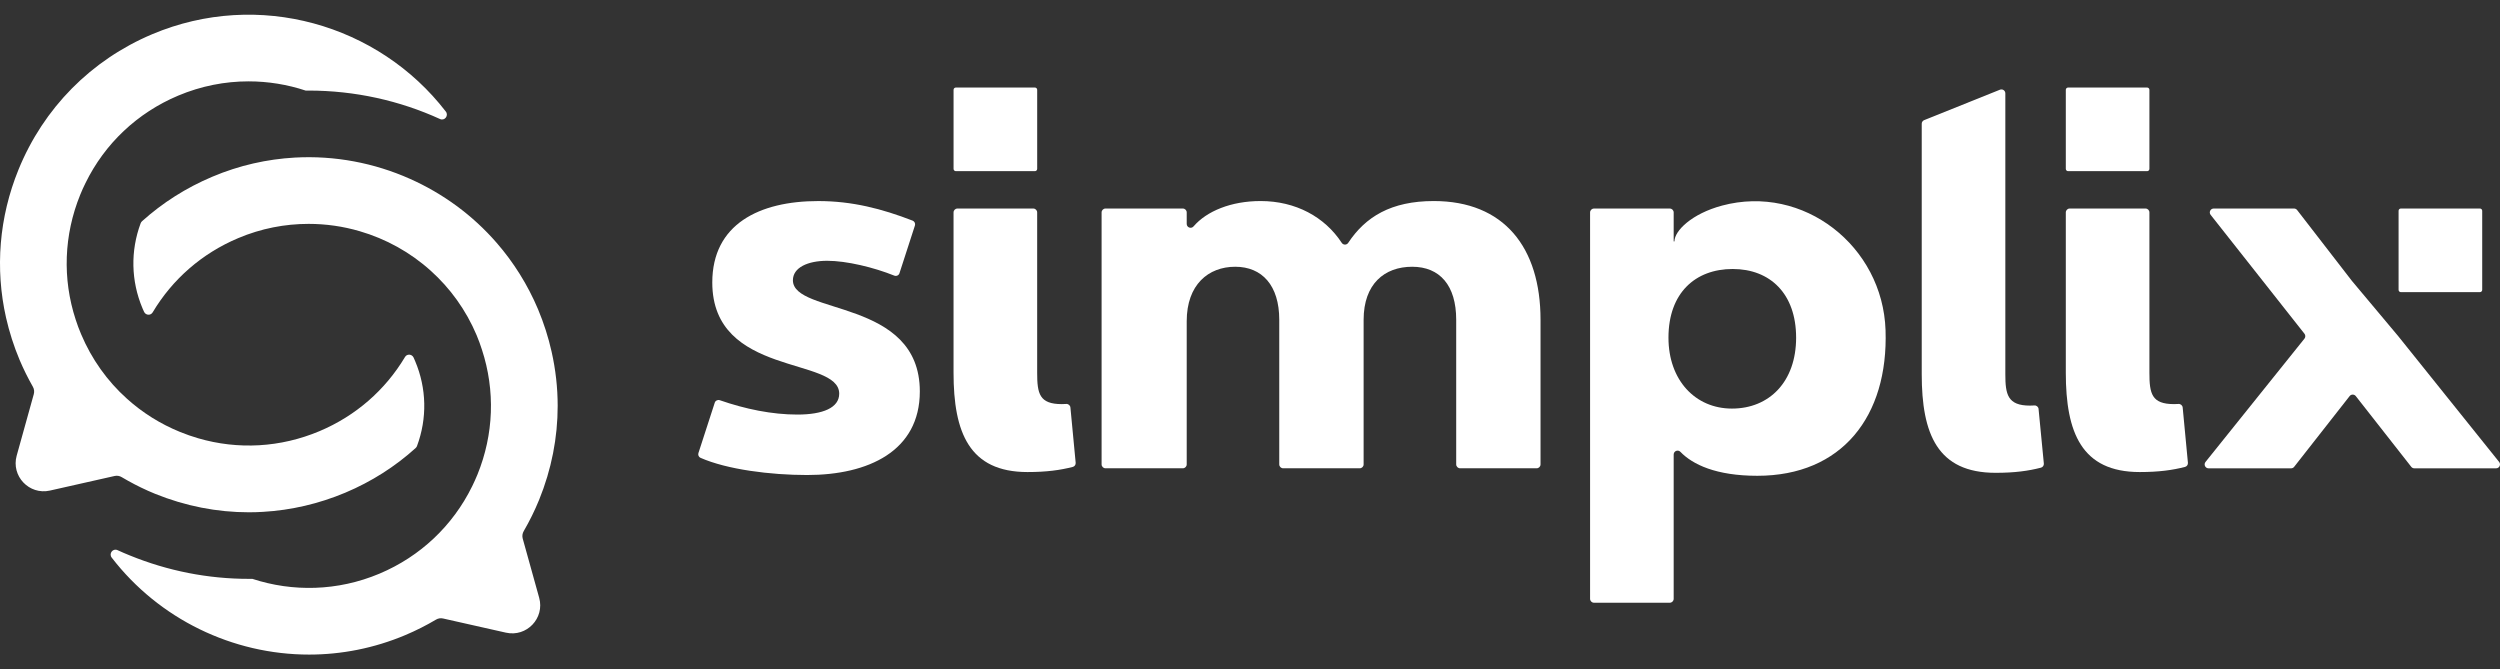
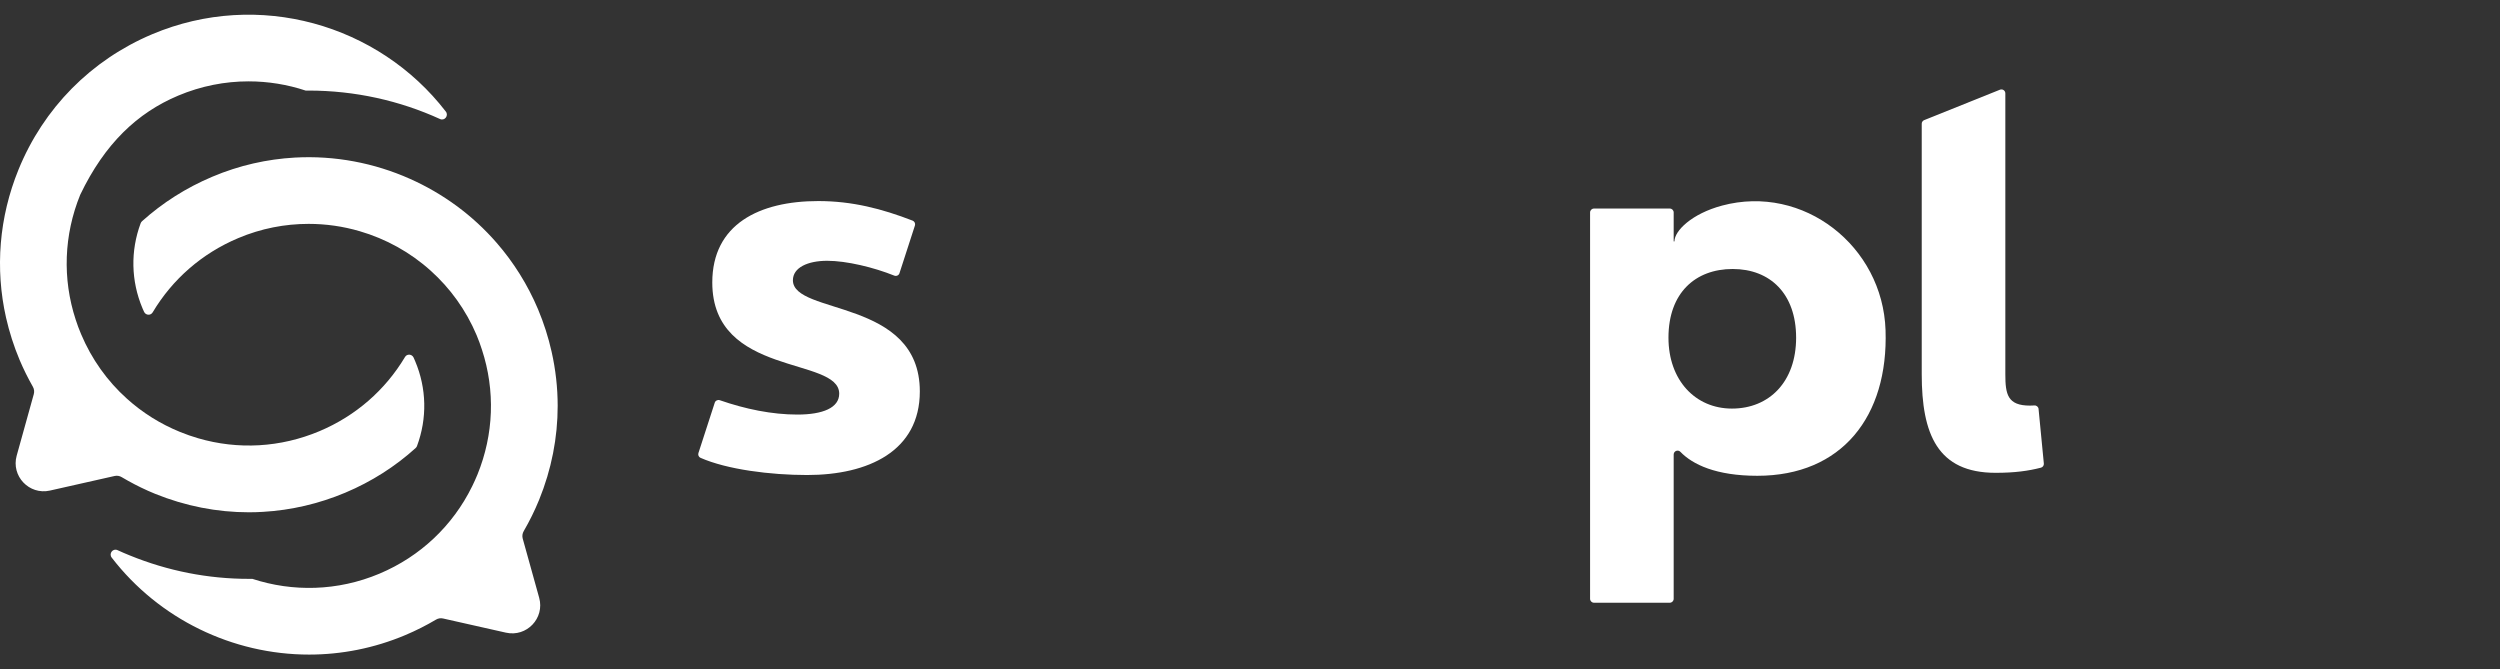
<svg xmlns="http://www.w3.org/2000/svg" width="127" height="34" viewBox="0 0 127 34" fill="none">
  <rect x="0" y="0" width="127" height="34" fill="#333333" stroke="none" />
  <path d="M40.28 14.236C40.28 13.59 41.038 13.248 42.024 13.248C43.01 13.248 44.388 13.583 45.429 14.001C45.536 14.044 45.658 13.99 45.693 13.879L46.478 11.457C46.511 11.356 46.459 11.246 46.361 11.208C44.795 10.602 43.287 10.214 41.569 10.214C38.573 10.214 36.184 11.391 36.184 14.349C36.184 19.166 42.632 18.102 42.632 19.999C42.632 20.718 41.797 21.06 40.507 21.06C39.218 21.06 37.872 20.784 36.563 20.33C36.458 20.295 36.344 20.35 36.31 20.455L35.48 23.015C35.449 23.111 35.493 23.217 35.585 23.257C36.933 23.851 39.141 24.131 41 24.131C44.109 24.131 46.727 22.918 46.727 19.884C46.727 15.144 40.279 16.017 40.279 14.234L40.28 14.236Z" fill="white" />
-   <path d="M72.836 10.213C70.665 10.213 69.362 11.017 68.489 12.337C68.412 12.455 68.239 12.455 68.161 12.337C67.296 11.017 65.819 10.213 64.037 10.213C62.54 10.213 61.298 10.727 60.632 11.501C60.512 11.641 60.285 11.558 60.285 11.373V10.791C60.285 10.682 60.196 10.593 60.086 10.593H56.16C56.05 10.593 55.961 10.682 55.961 10.791V23.591C55.961 23.701 56.05 23.789 56.16 23.789H60.086C60.196 23.789 60.285 23.701 60.285 23.591V16.318C60.285 14.461 61.384 13.551 62.749 13.551C64.113 13.551 64.986 14.499 64.986 16.243V23.591C64.986 23.701 65.075 23.789 65.185 23.789H69.073C69.183 23.789 69.272 23.701 69.272 23.591V16.243C69.272 14.424 70.333 13.551 71.738 13.551C73.143 13.551 73.975 14.499 73.975 16.243V23.591C73.975 23.701 74.064 23.789 74.174 23.789H78.06C78.17 23.789 78.259 23.701 78.259 23.591V16.243C78.259 12.566 76.401 10.213 72.836 10.213Z" fill="white" />
  <path d="M87.482 10.444C85.941 10.856 85.062 11.727 85.062 12.262H85.023V10.793C85.023 10.683 84.935 10.594 84.825 10.594H80.975C80.865 10.594 80.776 10.683 80.776 10.793V30.42C80.776 30.53 80.865 30.619 80.975 30.619H84.825C84.935 30.619 85.023 30.53 85.023 30.42V23.09C85.023 22.91 85.242 22.824 85.366 22.955C85.985 23.597 87.179 24.17 89.271 24.17C93.567 24.17 95.933 21.154 95.786 16.773C95.643 12.499 91.611 9.339 87.48 10.444H87.482ZM87.983 20.756C86.123 20.756 84.758 19.316 84.758 17.154C84.758 14.88 86.123 13.665 88.021 13.665C89.919 13.665 91.243 14.917 91.243 17.154C91.243 19.392 89.878 20.756 87.983 20.756Z" fill="white" />
  <path d="M103.56 20.775C103.549 20.666 103.451 20.587 103.343 20.597C103.259 20.605 103.19 20.605 103.122 20.605C101.986 20.605 101.871 20.037 101.871 19.012V4.742C101.871 4.601 101.729 4.505 101.598 4.557L97.749 6.102C97.674 6.132 97.624 6.204 97.624 6.286V19.012C97.624 22.046 98.421 24.019 101.378 24.019C102.357 24.019 103.044 23.921 103.68 23.758C103.775 23.734 103.836 23.644 103.827 23.547L103.559 20.776L103.56 20.775Z" fill="white" />
-   <path d="M110.88 20.7C110.869 20.591 110.771 20.511 110.663 20.521C110.578 20.529 110.51 20.529 110.442 20.529C109.304 20.529 109.19 19.998 109.19 18.936V10.791C109.19 10.682 109.102 10.593 108.992 10.593H105.141C105.032 10.593 104.943 10.682 104.943 10.791V18.936C104.943 21.97 105.74 23.98 108.699 23.98C109.675 23.98 110.365 23.882 111 23.719C111.094 23.695 111.156 23.605 111.146 23.508L110.88 20.699V20.7ZM109.075 4.447H105.058C104.995 4.447 104.943 4.499 104.943 4.563V8.579C104.943 8.643 104.995 8.695 105.058 8.695H109.075C109.139 8.695 109.19 8.643 109.19 8.579V4.563C109.19 4.499 109.139 4.447 109.075 4.447Z" fill="white" />
-   <path d="M54.377 20.7C54.367 20.591 54.268 20.511 54.16 20.521C54.076 20.529 54.008 20.529 53.939 20.529C52.801 20.529 52.688 19.998 52.688 18.936V10.791C52.688 10.682 52.599 10.593 52.489 10.593H48.639C48.529 10.593 48.44 10.682 48.44 10.791V18.936C48.44 21.97 49.237 23.98 52.196 23.98C53.173 23.98 53.862 23.882 54.497 23.719C54.592 23.695 54.653 23.605 54.644 23.508L54.377 20.699V20.7ZM52.574 4.447H48.557C48.493 4.447 48.441 4.499 48.441 4.563V8.579C48.441 8.643 48.493 8.695 48.557 8.695H52.574C52.637 8.695 52.689 8.643 52.689 8.579V4.563C52.689 4.499 52.637 4.447 52.574 4.447Z" fill="white" />
-   <path d="M121.831 17.078L119.48 14.273L116.694 10.67C116.656 10.622 116.598 10.593 116.537 10.593H112.457C112.291 10.593 112.198 10.785 112.301 10.915L117.067 16.954C117.125 17.027 117.123 17.13 117.067 17.202L112.04 23.467C111.936 23.598 112.028 23.791 112.195 23.791H116.387C116.448 23.791 116.506 23.763 116.543 23.715L119.361 20.122C119.441 20.02 119.594 20.02 119.674 20.122L122.492 23.715C122.53 23.763 122.588 23.791 122.648 23.791H126.801C126.967 23.791 127.061 23.598 126.956 23.467L121.831 17.078Z" fill="white" />
-   <path d="M125.98 10.593H121.964C121.9 10.593 121.848 10.645 121.848 10.708V14.725C121.848 14.789 121.9 14.841 121.964 14.841H125.98C126.044 14.841 126.096 14.789 126.096 14.725V10.708C126.096 10.645 126.044 10.593 125.98 10.593Z" fill="white" />
-   <path d="M7.504 24.926C7.628 24.98 7.751 25.032 7.875 25.084C9.415 25.709 11.027 26.024 12.642 26.024C12.882 26.024 13.121 26.017 13.363 26.002C14.782 25.92 16.194 25.594 17.544 25.027C18.874 24.467 20.074 23.701 21.114 22.761C21.145 22.733 21.169 22.697 21.184 22.657C21.705 21.254 21.675 19.73 21.09 18.346C21.063 18.285 21.037 18.223 21.01 18.163C20.927 17.983 20.676 17.964 20.575 18.134C19.572 19.816 18.067 21.129 16.23 21.903C14.252 22.736 12.096 22.858 10.061 22.262C9.755 22.173 9.453 22.067 9.154 21.946C8.143 21.535 7.233 20.962 6.446 20.252C5.448 19.357 4.653 18.242 4.118 16.971C4.014 16.728 3.923 16.481 3.843 16.232C3.165 14.159 3.245 11.937 4.075 9.894C4.157 9.691 4.246 9.494 4.342 9.301C5.323 7.295 6.975 5.733 9.052 4.858C10.22 4.366 11.433 4.133 12.628 4.133C13.62 4.133 14.599 4.294 15.526 4.601H15.675C18.032 4.601 20.3 5.11 22.354 6.047C22.588 6.155 22.805 5.871 22.648 5.668C19.231 1.236 13.129 -0.535 7.735 1.737C4.627 3.048 2.214 5.491 0.94 8.616C-0.046 11.037 -0.256 13.643 0.308 16.141C0.474 16.868 0.701 17.585 0.997 18.287C1.196 18.757 1.421 19.209 1.669 19.645C1.735 19.759 1.752 19.894 1.717 20.021L0.848 23.146C0.558 24.186 1.483 25.158 2.536 24.921L5.823 24.18C5.947 24.152 6.075 24.174 6.183 24.239C6.608 24.491 7.048 24.722 7.506 24.926H7.504Z" fill="white" />
+   <path d="M7.504 24.926C7.628 24.98 7.751 25.032 7.875 25.084C9.415 25.709 11.027 26.024 12.642 26.024C12.882 26.024 13.121 26.017 13.363 26.002C14.782 25.92 16.194 25.594 17.544 25.027C18.874 24.467 20.074 23.701 21.114 22.761C21.145 22.733 21.169 22.697 21.184 22.657C21.705 21.254 21.675 19.73 21.09 18.346C21.063 18.285 21.037 18.223 21.01 18.163C20.927 17.983 20.676 17.964 20.575 18.134C19.572 19.816 18.067 21.129 16.23 21.903C14.252 22.736 12.096 22.858 10.061 22.262C9.755 22.173 9.453 22.067 9.154 21.946C8.143 21.535 7.233 20.962 6.446 20.252C5.448 19.357 4.653 18.242 4.118 16.971C4.014 16.728 3.923 16.481 3.843 16.232C3.165 14.159 3.245 11.937 4.075 9.894C5.323 7.295 6.975 5.733 9.052 4.858C10.22 4.366 11.433 4.133 12.628 4.133C13.62 4.133 14.599 4.294 15.526 4.601H15.675C18.032 4.601 20.3 5.11 22.354 6.047C22.588 6.155 22.805 5.871 22.648 5.668C19.231 1.236 13.129 -0.535 7.735 1.737C4.627 3.048 2.214 5.491 0.94 8.616C-0.046 11.037 -0.256 13.643 0.308 16.141C0.474 16.868 0.701 17.585 0.997 18.287C1.196 18.757 1.421 19.209 1.669 19.645C1.735 19.759 1.752 19.894 1.717 20.021L0.848 23.146C0.558 24.186 1.483 25.158 2.536 24.921L5.823 24.18C5.947 24.152 6.075 24.174 6.183 24.239C6.608 24.491 7.048 24.722 7.506 24.926H7.504Z" fill="white" />
  <path d="M26.554 27.362C26.519 27.233 26.537 27.096 26.605 26.981C26.901 26.471 27.164 25.939 27.39 25.385C28.016 23.845 28.33 22.233 28.33 20.62C28.33 19.698 28.226 18.773 28.021 17.865C27.858 17.136 27.627 16.416 27.334 15.714C26.803 14.456 26.088 13.323 25.237 12.344C24.013 10.932 22.5 9.83 20.829 9.086C19.012 8.276 17.004 7.892 14.976 8.005C13.572 8.084 12.156 8.398 10.785 8.978C9.458 9.538 8.256 10.302 7.216 11.238C7.184 11.267 7.16 11.303 7.145 11.342C6.624 12.745 6.654 14.271 7.237 15.658C7.264 15.72 7.291 15.78 7.319 15.841C7.403 16.022 7.653 16.04 7.755 15.869C8.756 14.187 10.261 12.871 12.101 12.097C13.268 11.603 14.481 11.373 15.678 11.373C16.561 11.373 17.433 11.499 18.269 11.744C19.602 12.132 20.843 12.816 21.884 13.756C22.863 14.636 23.669 15.74 24.213 17.029C24.314 17.274 24.406 17.519 24.484 17.768C25.162 19.841 25.085 22.066 24.255 24.106C24.17 24.309 24.084 24.506 23.988 24.699C23.006 26.702 21.354 28.267 19.277 29.142C17.146 30.039 14.863 30.074 12.821 29.406H12.641C10.568 29.406 8.534 29.006 6.596 28.217C6.384 28.132 6.176 28.042 5.97 27.947C5.734 27.84 5.516 28.12 5.674 28.326C8.081 31.45 11.819 33.253 15.704 33.253C17.335 33.253 18.994 32.935 20.592 32.262C21.133 32.034 21.652 31.771 22.149 31.477C22.257 31.412 22.384 31.391 22.506 31.419L25.702 32.139C26.755 32.376 27.679 31.405 27.39 30.366L26.554 27.36V27.362Z" fill="white" />
</svg>